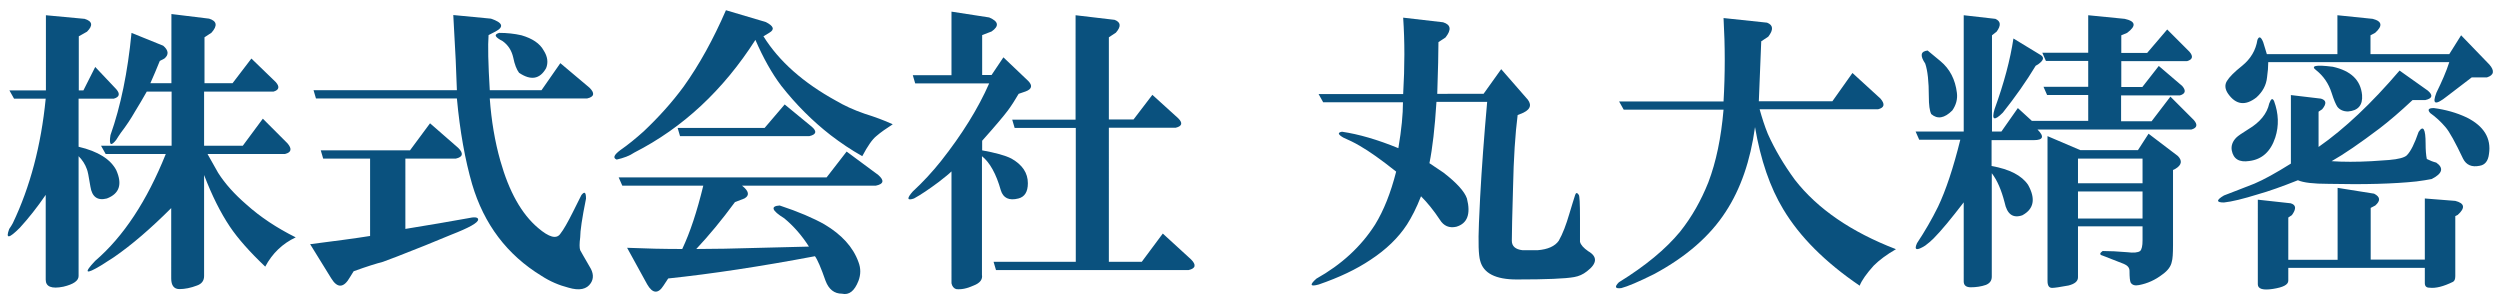
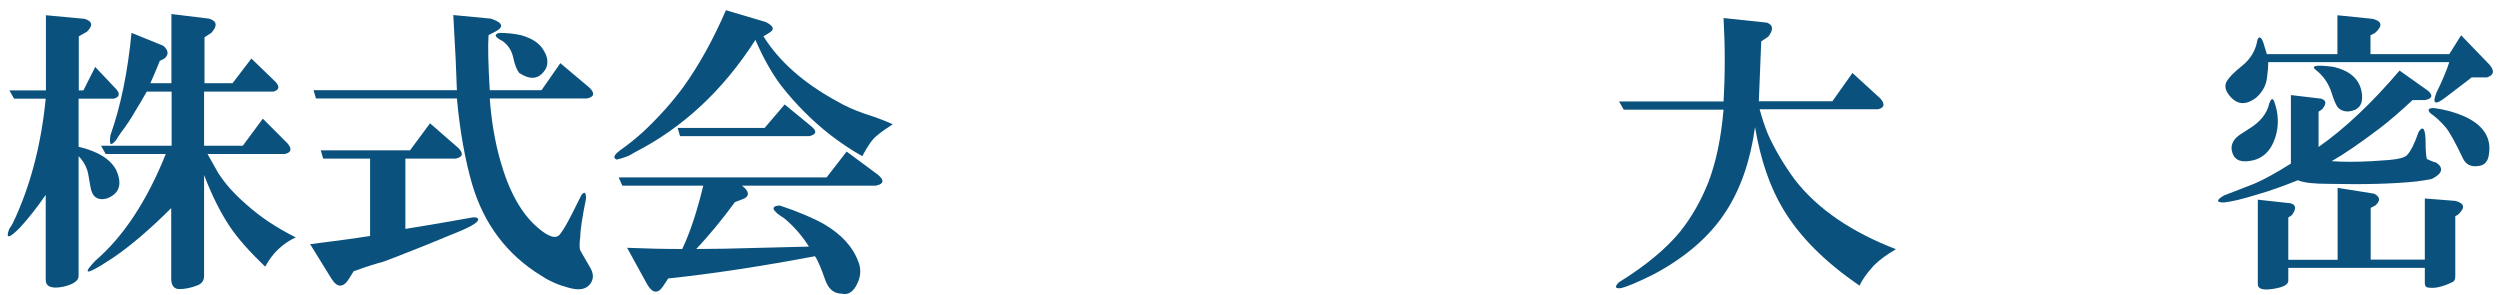
<svg xmlns="http://www.w3.org/2000/svg" version="1.1" id="レイヤー_1" x="0px" y="0px" width="1247px" height="147px" viewBox="0 0 1247 147" enable-background="new 0 0 1247 147" xml:space="preserve">
  <g>
    <path fill="#0A517E" d="M22.8,97.2c-4.3,6.3-8.6,11.7-12.9,16.4c-5.5,5.5-7.2,5.7-5.3,0.6c0.8-1.2,1.4-2.1,1.8-2.9   c8.6-18,14.1-38.7,16.4-62.1H7l-2.3-4.1h18.2V7.6l19.3,1.8c3.9,1.2,4.3,3.3,1.2,6.4l-4.1,2.3v27h2.3l5.9-11.7L58,44.5   c2,2.3,1.6,3.9-1.2,4.7H39.2v24c9.8,2.3,16,6.3,18.8,11.7c3.1,7,1.6,11.7-4.7,14.1c-4.7,1.2-7.4-0.8-8.2-5.9   c-0.8-5.1-1.4-8-1.8-8.8c-0.8-2.3-2.2-4.5-4.1-6.4v59.8c0,2.3-2.5,4.1-7.6,5.3c-5.9,1.2-8.8,0-8.8-3.5V97.2z M85.5,103.7   c-10.2,10.2-19.7,18.4-28.7,24.6c-1.2,0.8-3.3,2.1-6.4,4.1c-7.8,4.7-8.8,3.9-2.9-2.3c14.1-12.1,25.8-29.9,35.2-53.3H52.7l-2.3-4.1   h35.2v-27H73.2c-2,3.5-3.9,6.8-5.9,10c-2,3.5-4.3,7-7,10.5c-0.8,1.2-1.6,2.3-2.3,3.5c-2.7,3.5-3.7,2.7-2.9-2.3   c5.1-14.4,8.6-31.4,10.5-51l15.8,6.4c2.7,2.3,2.9,4.5,0.6,6.4l-2.3,1.2c-1.6,3.9-3.1,7.6-4.7,11.1h10.5V7l18.8,2.3   c3.9,1.2,4.3,3.5,1.2,7l-3.5,2.3v22.9H116l9.4-12.3L137.6,41c2,2.3,1.6,3.9-1.2,4.7h-34.6v27h19.3l10-13.5l12.3,12.3   c2.3,2.7,2,4.5-1.2,5.3h-38.7c2,3.5,3.7,6.6,5.3,9.4c3.5,5.5,8.2,10.7,14.1,15.8c7,6.3,15.2,11.7,24.6,16.4   c-6.6,3.1-11.7,8-15.2,14.6c-7.8-7.4-13.7-14.1-17.6-19.9c-4.7-7-9-15.6-12.9-25.8v50.4c0,2.3-1.2,3.9-3.5,4.7   c-3.1,1.2-6.1,1.8-8.8,1.8c-2.7,0-4.1-1.8-4.1-5.3V103.7z" />
    <path fill="#0A517E" d="M202.1,114.2c12.1-2,22.5-3.7,31.1-5.3c3.5-0.8,5.3-0.6,5.3,0.6c0,1.6-4.5,4.1-13.5,7.6l-12.9,5.3   c-11.7,4.7-18.8,7.4-21.1,8.2c-3.1,0.8-8,2.3-14.6,4.7l-1.8,2.9c-3.1,5.5-6.3,5.7-9.4,0.6l-10.5-17c12.5-1.6,22.5-2.9,29.9-4.1   V79.1h-23.4l-1.2-4.1h44.5l10-13.5l14.1,12.3c2.7,2.7,2.3,4.5-1.2,5.3h-25.2V114.2z M244.3,49.2c0.8,10.9,2.5,21.3,5.3,31.1   c4.3,15.2,10.5,26.4,18.8,33.4c5.5,4.7,9.2,5.7,11.1,2.9c1.6-2,3.7-5.7,6.4-11.1l4.1-8.2c1.6-2,2.3-1.4,2.3,1.8   c-2,9.8-2.9,16.2-2.9,19.3c-0.4,3.1-0.4,5.3,0,6.4c0.4,0.8,2,3.5,4.7,8.2c2,3.1,2.1,5.9,0.6,8.2c-2,3.1-5.7,3.9-11.1,2.3   c-4.7-1.2-9.2-3.1-13.5-5.9c-17.2-10.5-28.7-25.8-34.6-45.7c-3.5-12.1-6.1-26.4-7.6-42.8h-70.3l-1.2-4.1h71.5l-0.6-15.2l-1.2-22.3   l18.8,1.8c5.9,2,6.6,4.1,2.3,6.4l-3.5,1.8c-0.4,5.1-0.2,14.3,0.6,27.5h25.8l9.4-13.5l14.6,12.3c2.7,2.7,2.3,4.5-1.2,5.3H244.3z    M249,16.4c3.9,0,7.6,0.4,11.1,1.2c5.5,1.6,9.2,4.1,11.1,7.6c2,3.1,2.3,6.1,1.2,8.8c-3.1,5.5-7.6,6.3-13.5,2.3   c-1.2-1.6-2.2-4.1-2.9-7.6c-0.8-3.5-2.5-6.2-5.3-8.2C246.8,18.5,246.2,17.2,249,16.4z" />
    <path fill="#0A517E" d="M380.8,18.1c7.8,12.5,19.9,23.2,36.3,32.2c3.9,2.3,8.6,4.5,14.1,6.4c5.1,1.6,9.8,3.3,14.1,5.3   c-3.1,2-5.9,3.9-8.2,5.9c-2,1.6-4.3,4.9-7,10c-5.5-3.1-10.7-6.6-15.8-10.5c-9-7-17.2-15.2-24.6-24.6c-4.7-6.2-9-13.9-12.9-22.9   c-16,25-36.1,43.8-60.4,56.2c-2.3,1.6-5.3,2.7-8.8,3.5c-2-0.8-1.4-2.3,1.8-4.7c3.9-2.7,7.8-5.9,11.7-9.4c7.4-7,14.1-14.4,19.9-22.3   c7.8-10.9,14.8-23.6,21.1-38.1l19.9,5.9c3.9,2,4.5,3.7,1.8,5.3L380.8,18.1z M312.8,123.6c9.4,0.4,18.5,0.6,27.5,0.6   c3.9-8.2,7.4-18.8,10.5-31.6h-40.4l-1.8-4.1h103.7l10-12.9l15.8,11.7c3.1,2.7,2.7,4.5-1.2,5.3h-66.8c3.5,2.7,3.9,4.9,1.2,6.4   l-4.7,1.8c-6.6,9-13.1,16.8-19.3,23.4c8.2,0,18.9-0.2,32.2-0.6c15.2-0.4,23.2-0.6,24-0.6c-3.5-5.5-7.6-10.2-12.3-14.1   c-6.3-3.9-7-6.1-2.3-6.4c9.4,3.1,16.8,6.3,22.3,9.4c8.6,5.1,14.3,11.3,17,18.8c1.2,3.1,1.2,6.2,0,9.4c-2,5.1-4.7,7.2-8.2,6.4   c-3.9,0-6.6-2.2-8.2-6.4c-2.3-6.6-4.1-10.7-5.3-12.3c-27,5.1-51.4,8.8-73.2,11.1l-2.3,3.5c-2.7,4.3-5.5,4.1-8.2-0.6L312.8,123.6z    M391.4,52.1l13.5,11.1c2.7,2.3,2.3,3.9-1.2,4.7h-64.5l-1.2-4.1h43.4L391.4,52.1z" />
-     <path fill="#0A517E" d="M474.6,85.5c-1.2,1.2-3.3,2.9-6.4,5.3c-4.7,3.5-8.8,6.3-12.3,8.2c-3.5,1.2-3.7,0-0.6-3.5   c5.1-4.7,9.8-9.8,14.1-15.2c10.5-13.3,18.5-26.2,24-38.7h-36.9l-1.2-4.1h19.3V5.8l18.8,2.9c4.7,2,5.1,4.3,1.2,7l-4.7,1.8v19.9h4.7   l5.9-8.8l12.3,11.7c2.3,2.3,2,4.1-1.2,5.3l-3.5,1.2c-1.6,2.7-3.3,5.5-5.3,8.2c-2,2.7-6.3,7.8-12.9,15.2V75   c6.6,1.2,11.5,2.5,14.6,4.1c5.5,3.1,8.2,7.2,8.2,12.3c0,4.3-1.6,6.8-4.7,7.6c-4.7,1.2-7.6-0.2-8.8-4.1c-2.3-8.2-5.5-13.9-9.4-17   v59.2c0.4,2.3-1,4.1-4.1,5.3c-3.5,1.6-6.4,2.1-8.8,1.8c-1.2-0.4-2-1.4-2.3-2.9V85.5z M553.1,130.6h16.4l10.5-14.1l14.1,12.9   c2.7,2.7,2.3,4.5-1.2,5.3h-96.1l-1.2-4.1h41V63.8h-30.5l-1.2-4.1h31.6V7.6L556,9.9c3.1,1.2,3.3,3.3,0.6,6.4l-3.5,2.3v41h12.3   l9.4-12.3l12.9,11.7c2.3,2.3,2,3.9-1.2,4.7h-33.4V130.6z" />
-     <path fill="#0A517E" d="M716.5,50.9c-0.8,12.9-2,23.1-3.5,30.5l7,4.7c6.6,5.1,10.5,9.4,11.7,12.9c2,7.8,0.2,12.5-5.3,14.1   c-3.5,0.8-6.3-0.4-8.2-3.5c-3.1-4.7-6.3-8.6-9.4-11.7c-2.3,5.9-4.7,10.5-7,14.1c-4.3,6.6-10.4,12.5-18.2,17.6   c-7,4.7-15.6,8.8-25.8,12.3c-4.3,1.2-4.7,0.2-1.2-2.9c12.5-7,22.3-16,29.3-27c4.3-7,7.8-15.8,10.5-26.4   c-7.4-5.9-13.5-10.2-18.2-12.9c-2.7-1.6-5.5-2.9-8.2-4.1c-2.7-1.6-2.9-2.5-0.6-2.9c8.2,1.2,17.6,3.9,28.1,8.2   c1.6-9.4,2.3-17,2.3-22.9h-39.8l-2.3-4.1h42.2c0.8-13.7,0.8-26.4,0-38.1l19.9,2.3c3.9,1.2,4.3,3.7,1.2,7.6l-3.5,2.3   c0,5.1-0.2,13.7-0.6,25.8H740l8.8-12.3l12.3,14.1c3.1,3.1,2.7,5.7-1.2,7.6l-2.9,1.2c-1.2,9.4-2,21.5-2.3,36.3   c-0.4,13.7-0.6,22.5-0.6,26.4c0,2.7,1.8,4.3,5.3,4.7c2.7,0,5.3,0,7.6,0c5.1-0.4,8.6-2,10.5-4.7c2-3.5,3.7-8,5.3-13.5   c1.2-3.9,2.1-7,2.9-9.4c0.4-1.2,1-1.2,1.8,0c0.4,0.4,0.6,4.3,0.6,11.7c0,7.4,0,11.3,0,11.7c0.4,1.6,1.8,3.1,4.1,4.7   c4.7,2.7,4.5,6.1-0.6,10c-2,1.6-4.1,2.5-6.4,2.9c-4.3,0.8-13.9,1.2-28.7,1.2c-10.5,0-16.6-3.1-18.2-9.4c-0.8-2.7-1-9-0.6-18.8   l0.6-12.9c0.8-14.8,2-30.7,3.5-47.5H716.5z" />
    <path fill="#0A517E" d="M877.7,54.5c1.2,4.3,2.5,8.4,4.1,12.3c3.5,7.8,8,15.4,13.5,22.9c11.3,14.5,28.1,26,50.4,34.6   c-4.7,2.7-8.4,5.5-11.1,8.2c-3.5,3.9-5.9,7.2-7,10c-17.2-11.7-29.9-24.4-38.1-38.1c-6.6-10.9-11.3-24.6-14.1-41   c-2.3,16.8-7.2,30.9-14.6,42.2c-7.8,12.1-19.7,22.5-35.7,31.1c-7.8,3.9-13.3,6.2-16.4,7c-3.1,0.4-3.5-0.6-1.2-2.9   c13.3-8.2,23.4-16.6,30.5-25.2c5.9-7.4,10.5-15.6,14.1-24.6c3.9-10.2,6.4-22.3,7.6-36.3h-49.8l-2.3-4.1h52.1   c0.8-13.7,0.8-27.5,0-41.6l21.7,2.3c3.1,1.2,3.3,3.5,0.6,7l-3.5,2.3c-0.4,10.2-0.8,20.1-1.2,29.9H914l10-14.1L938,49.2   c2.3,2.7,2,4.5-1.2,5.3H877.7z" />
-     <path fill="#0A517E" d="M979.6,100.8c-6.3,8.2-11.3,14.3-15.2,18.2c-1.2,1.2-2.5,2.3-4.1,3.5c-4.3,2.7-5.7,2.3-4.1-1.2   c3.9-5.9,7.4-11.9,10.5-18.2c3.9-8.2,7.6-19.3,11.1-33.4h-20.5l-1.8-4.1h24v-58l15.8,1.8c2.7,1.2,2.9,3.3,0.6,6.4l-2.3,1.8v48h4.7   l8.2-11.7l7,6.4h28.1V47.4h-20.5l-1.8-4.1h22.3V30.4h-21.1l-1.8-4.1h22.9V7.6l18.2,1.8c5.5,1.2,5.9,3.5,1.2,7l-2.9,1.2v8.8h12.9   l10-11.7l11.1,11.1c2,2.3,1.6,3.9-1.2,4.7h-32.8v12.9h10.5l8.2-10.5l11.7,10c2,2.3,1.6,3.9-1.2,4.7h-29.3v12.9h15.2l9.4-12.3   l11.7,11.7c2,2.3,1.6,3.9-1.2,4.7h-76.8c3.5,3.5,2.9,5.3-1.8,5.3h-21.1v12.9c9,1.6,15,4.7,18.2,9.4c3.9,7,2.9,12.1-2.9,15.2   c-4.7,1.6-7.6-0.6-8.8-6.4c-1.6-6.2-3.7-11.1-6.4-14.6v51.6c0,2-1,3.3-2.9,4.1c-2.3,0.8-4.9,1.2-7.6,1.2c-2.3,0-3.5-1-3.5-2.9   V100.8z M961.5,25.2l6.4,5.3c4.7,3.9,7.4,9.2,8.2,15.8c0.4,3.1-0.4,6.1-2.3,8.8c-3.9,3.9-7.4,4.5-10.5,1.8   c-0.8-1.6-1.2-4.5-1.2-8.8c0-7.4-0.6-12.9-1.8-16.4C957.6,27.7,958,25.6,961.5,25.2z M1015.4,32.8c-4.7,7.8-10.2,15.6-16.4,23.4   c-4.3,4.3-5.7,3.7-4.1-1.8c4.7-12.9,7.8-24.6,9.4-35.2l13.5,8.2c2,1.2,1.6,2.7-1.2,4.7L1015.4,32.8z M1036.5,113.1v25.2   c0,2-1.6,3.3-4.7,4.1c-4.3,0.8-7,1.2-8.2,1.2c-1.6,0-2.3-1.2-2.3-3.5V67.9l16.4,7h28.7l5.3-8.2l14.6,11.1c2.3,2.3,2,4.5-1.2,6.4   l-1.2,0.6v37.5c0,4.3-0.2,7-0.6,8.2c-0.4,2.3-2,4.5-4.7,6.4c-3.5,2.7-7.4,4.5-11.7,5.3c-2,0.4-3.3,0-4.1-1.2   c-0.4-0.8-0.6-2.7-0.6-5.9c0-1.6-1-2.7-2.9-3.5l-10.5-4.1c-1.6-0.4-1.6-1.2,0-2.3c3.5,0,7.6,0.2,12.3,0.6c3.1,0.4,5.3,0.2,6.4-0.6   c0.8-0.8,1.2-2.5,1.2-5.3v-7H1036.5z M1036.5,79.1v12.3h32.2V79.1H1036.5z M1036.5,95.5V109h32.2V95.5H1036.5z" />
    <path fill="#0A517E" d="M1142.5,47.4l15.2,1.8c2.7,0.8,2.9,2.5,0.6,5.3l-1.8,1.2v17.6c12.9-9,26.4-21.7,40.4-38.1l14.1,10   c2.7,2.3,2.3,3.9-1.2,4.7h-6.4c-6.3,5.9-11.7,10.5-16.4,14.1c-9.8,7.4-17.8,12.9-24,16.4c5.9,0.4,12.5,0.4,19.9,0l8.8-0.6   c4.7-0.4,7.6-1.2,8.8-2.3c2-2,3.9-5.9,5.9-11.7c2.3-3.5,3.5-1.6,3.5,5.9c0,3.1,0.2,5.7,0.6,7.6c1.6,0.8,3.1,1.4,4.7,1.8   c3.9,2.7,3.1,5.5-2.3,8.2c-2,0.4-4.5,0.8-7.6,1.2c-11.3,1.2-26,1.6-43.9,1.2c-7.4,0-12.5-0.6-15.2-1.8c-7.8,3.1-14.5,5.5-19.9,7   c-7.4,2.3-13.1,3.7-17,4.1c-3.9,0-3.9-1.2,0-3.5c5.1-2,10.2-3.9,15.2-5.9c4.7-2,10.7-5.3,18.2-10V47.4z M1131.4,31   c0,2.3-0.2,4.9-0.6,7.6c-0.4,3.9-2.2,7.2-5.3,10c-5.5,4.3-10.2,3.7-14.1-1.8c-1.6-2.3-1.8-4.5-0.6-6.4c1.2-2,3.7-4.5,7.6-7.6   c4.3-3.5,6.8-7.8,7.6-12.9c0.8-2,1.8-1.6,2.9,1.2l1.8,5.9h35.2V7.6l17.6,1.8c4.7,1.2,5.1,3.5,1.2,7l-2.3,1.2v9.4h39.3l5.9-9.4   l14.1,14.6c2.7,3.1,2.3,5.3-1.2,6.4h-7.6l-12.3,9.4c-5.9,4.7-7.6,4.1-5.3-1.8c2.7-5.5,4.9-10.5,6.4-15.2H1131.4z M1134.3,50.4   c2.3,6.3,2.5,12.3,0.6,18.2c-2.3,7-6.6,10.9-12.9,11.7c-5.1,0.8-8-1-8.8-5.3c-0.4-2.3,0.4-4.5,2.3-6.4c0.8-0.8,2.7-2.1,5.9-4.1   c5.9-3.5,9.4-7.8,10.5-12.9C1132.8,49.2,1133.5,48.8,1134.3,50.4z M1141.4,133.6v6.4c0,2-2.5,3.3-7.6,4.1c-5.1,0.8-7.6,0-7.6-2.3   V99.6l16.4,1.8c2.7,0.8,2.9,2.7,0.6,5.9l-1.8,1.2v21.1h24.6V93.7l18.2,2.9c3.1,1.6,3.3,3.5,0.6,5.9l-2.3,1.2v25.8h27V99l15.2,1.2   c4.7,1.2,5.1,3.5,1.2,7l-1.2,0.6v29.9c0,1.6-0.4,2.5-1.2,2.9c-4.7,2.3-8.6,3.3-11.7,2.9c-1.6,0-2.3-0.8-2.3-2.3v-7.6H1141.4z    M1155.4,35.1c-3.1-2.3-0.4-2.9,8.2-1.8c9,2,13.9,6.6,14.6,14.1c0.4,5.1-2,7.8-7,8.2c-2.3,0-4.1-0.8-5.3-2.3   c-0.8-1.2-1.8-3.5-2.9-7C1161.5,41.6,1158.9,37.9,1155.4,35.1z M1214,53.9c5.9,0.8,11.3,2.3,16.4,4.7c8.6,4.3,12.3,10.4,11.1,18.2   c-0.4,3.5-2,5.5-4.7,5.9c-3.9,0.8-6.6-0.4-8.2-3.5c-3.9-8.2-6.8-13.5-8.8-15.8c-2.3-2.7-4.9-5.1-7.6-7   C1210.7,54.7,1211.3,53.9,1214,53.9z" />
  </g>
</svg>